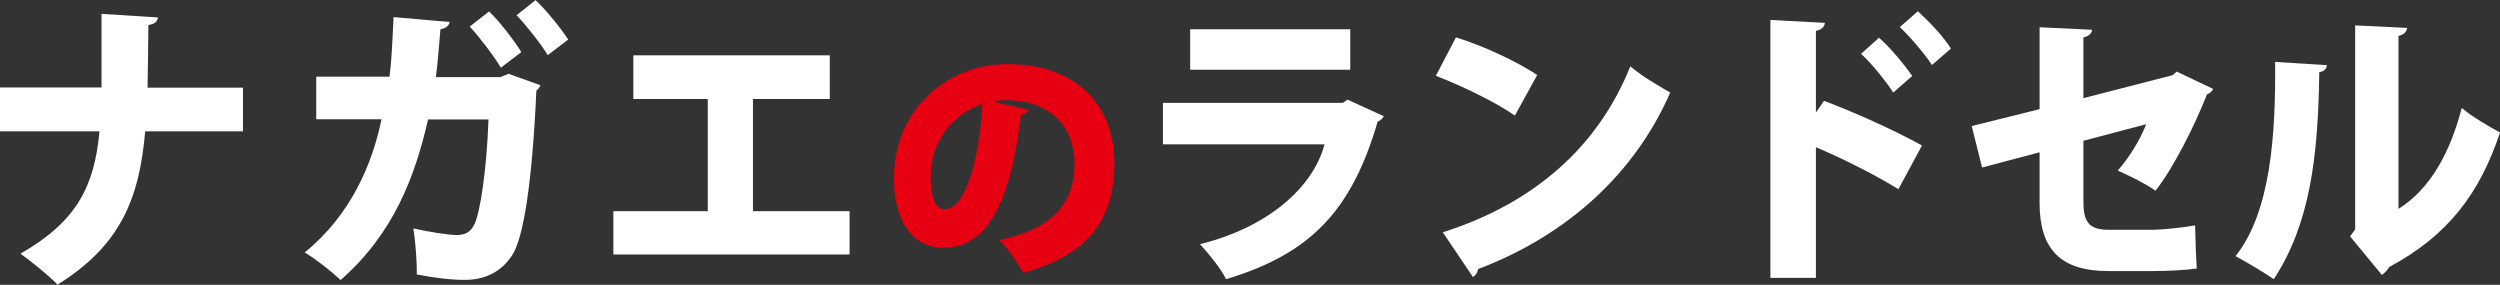
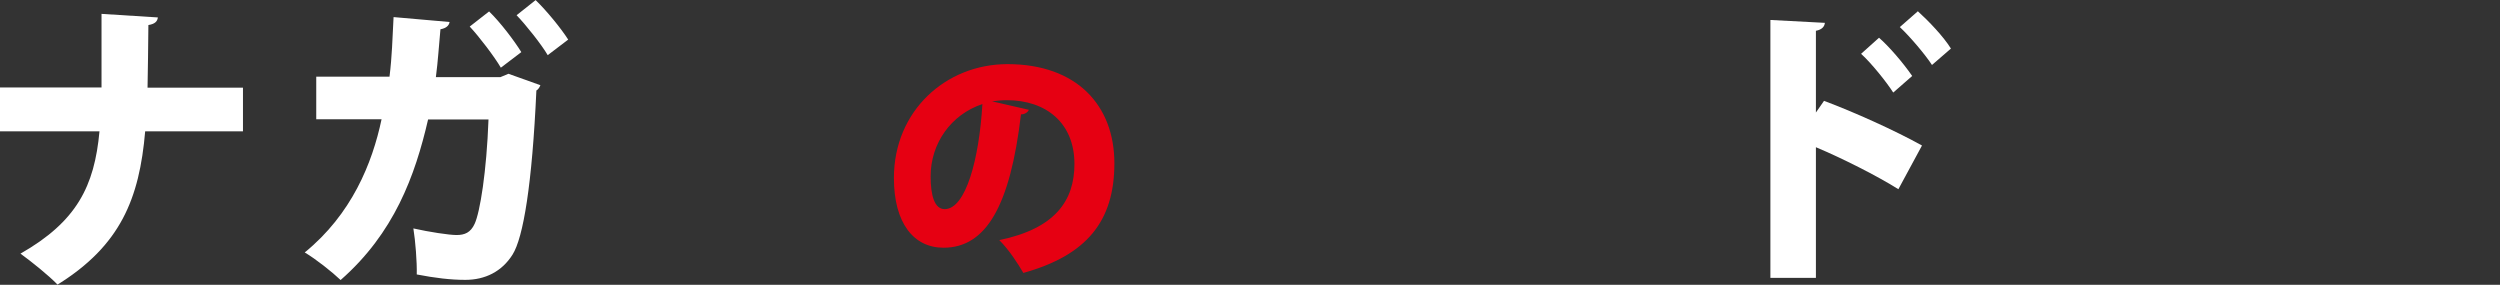
<svg xmlns="http://www.w3.org/2000/svg" id="_レイヤー_2" viewBox="0 0 147.75 16.83">
  <rect x="0" y="0" width="147.75" height="16.83" fill="#333333" stroke="none" />
  <defs>
    <style>.cls-1{fill:#e60012;}.cls-2{fill:#fff;}</style>
  </defs>
  <g id="_レイヤー_1-2">
    <path class="cls-2" d="m14.36,7.76h-5.78c-.34,3.98-1.46,6.75-5.18,9.06-.53-.55-1.53-1.35-2.19-1.83,3.33-1.9,4.37-3.98,4.67-7.23H0v-2.59h6V.82l3.33.21c-.03.25-.19.39-.56.45-.02,1.33-.02,2.56-.05,3.7h5.64v2.59Z" />
    <path class="cls-2" d="m31.94,5.03c-.05.12-.12.25-.24.32-.25,5.53-.77,8.69-1.41,9.7-.63,1-1.62,1.49-2.79,1.49-.87,0-1.78-.11-2.87-.32.02-.73-.08-1.99-.2-2.72.93.21,2.11.39,2.55.39.48,0,.83-.14,1.07-.66.32-.68.71-3.11.82-6.17h-3.57c-.77,3.34-2.01,6.72-5.17,9.49-.48-.46-1.46-1.24-2.12-1.63,2.77-2.26,3.99-5.26,4.54-7.87h-3.86v-2.52h4.33c.15-1.21.17-2.2.24-3.52l3.31.29c-.03.21-.2.37-.54.43-.1,1.05-.14,1.83-.27,2.83h3.81l.48-.2,1.9.68Zm-3.03-4.35c.66.64,1.48,1.72,1.9,2.4l-1.21.92c-.37-.64-1.31-1.87-1.84-2.43l1.14-.89Zm2.75-.67c.66.64,1.5,1.67,1.92,2.33l-1.21.92c-.36-.62-1.29-1.79-1.84-2.36l1.12-.89Z" />
-     <path class="cls-2" d="m37.43,3.27h11.61v2.58h-4.54v6.63h5.71v2.56h-13.96v-2.56h5.58v-6.63h-4.4v-2.58Z" />
-     <path class="cls-2" d="m81.78,6.88c-.07.12-.2.24-.36.31-1.55,5.29-3.98,7.81-8.96,9.31-.28-.6-1.04-1.53-1.54-2.07,3.98-.98,6.68-3.33,7.36-5.9h-9.55v-2.45h10.63l.28-.19,2.15.98Zm-1.98-2.76h-9.46V1.73h9.46v2.4Z" />
-     <path class="cls-2" d="m86.05,2.21c1.63.5,3.6,1.43,4.8,2.22l-1.32,2.4c-1.17-.81-3.14-1.76-4.67-2.35l1.19-2.28Zm-.79,11.52c5.43-1.72,9.21-5.09,11.09-9.81.74.62,1.62,1.12,2.36,1.55-2.05,4.69-5.96,8.38-11.35,10.43-.03.19-.15.38-.31.47l-1.78-2.64Z" />
    <path class="cls-2" d="m112.19,11.18c-1.24-.78-3.32-1.83-4.87-2.48v7.72h-2.69V1.18l3.22.17c-.02.21-.16.4-.53.47v4.83l.48-.69c1.77.66,4.21,1.76,5.79,2.64l-1.4,2.59Zm-1.14-8.95c.58.5,1.44,1.5,1.96,2.26l-1.12.98c-.38-.6-1.29-1.74-1.9-2.29l1.06-.95Zm2.29-1.57c.66.6,1.52,1.5,1.96,2.21l-1.12.97c-.38-.59-1.29-1.67-1.9-2.24l1.06-.93Z" />
-     <path class="cls-2" d="m130.79,5.25c-.05.14-.18.26-.36.33-.71,1.83-2.01,4.4-3.04,5.69-.56-.4-1.49-.86-2.23-1.19.63-.71,1.3-1.76,1.68-2.74l-3.71.98v3.59c0,1.22.33,1.67,1.5,1.67h2.56c.61,0,1.91-.14,2.54-.26.02.76.05,1.85.1,2.55-.68.1-1.83.15-2.59.15h-2.64c-2.84,0-4.06-1.31-4.06-4.02v-3l-3.4.9-.61-2.45,4.01-1V1.61l3.1.15c-.02.24-.21.38-.51.45v3.59l5.28-1.36.23-.21,2.15,1.02Z" />
-     <path class="cls-2" d="m137.52,3.85c-.02.21-.16.38-.45.41-.07,5.09-.56,8.98-2.69,12.24-.58-.4-1.55-.98-2.26-1.36,2.08-2.62,2.38-7.17,2.34-11.48l3.05.19Zm4.22,8.5c1.96-1.22,3.1-3.47,3.75-5.97.51.45,1.67,1.14,2.26,1.45-1.19,3.59-3.07,6.09-6.55,7.95-.1.19-.28.36-.43.47l-1.88-2.28.3-.41V1.5l3.07.15c-.03.21-.16.4-.51.47v10.22Z" />
    <path class="cls-1" d="m60.8,6.5c-.06.14-.25.26-.46.26-.64,5.41-2.06,7.88-4.58,7.88-1.75,0-2.93-1.44-2.93-4.12,0-3.98,3.08-6.73,6.71-6.73,4.08,0,6.32,2.42,6.32,5.86s-1.65,5.44-5.38,6.48c-.33-.56-.81-1.32-1.42-1.94,3.29-.68,4.44-2.32,4.44-4.5,0-2.42-1.67-3.77-4-3.77-.3,0-.58.03-.87.07l2.18.5Zm-2.74-.35c-1.86.62-3.06,2.33-3.06,4.27,0,1.11.22,1.94.83,1.94,1.25,0,2.04-2.97,2.23-6.21Z" />
  </g>
</svg>